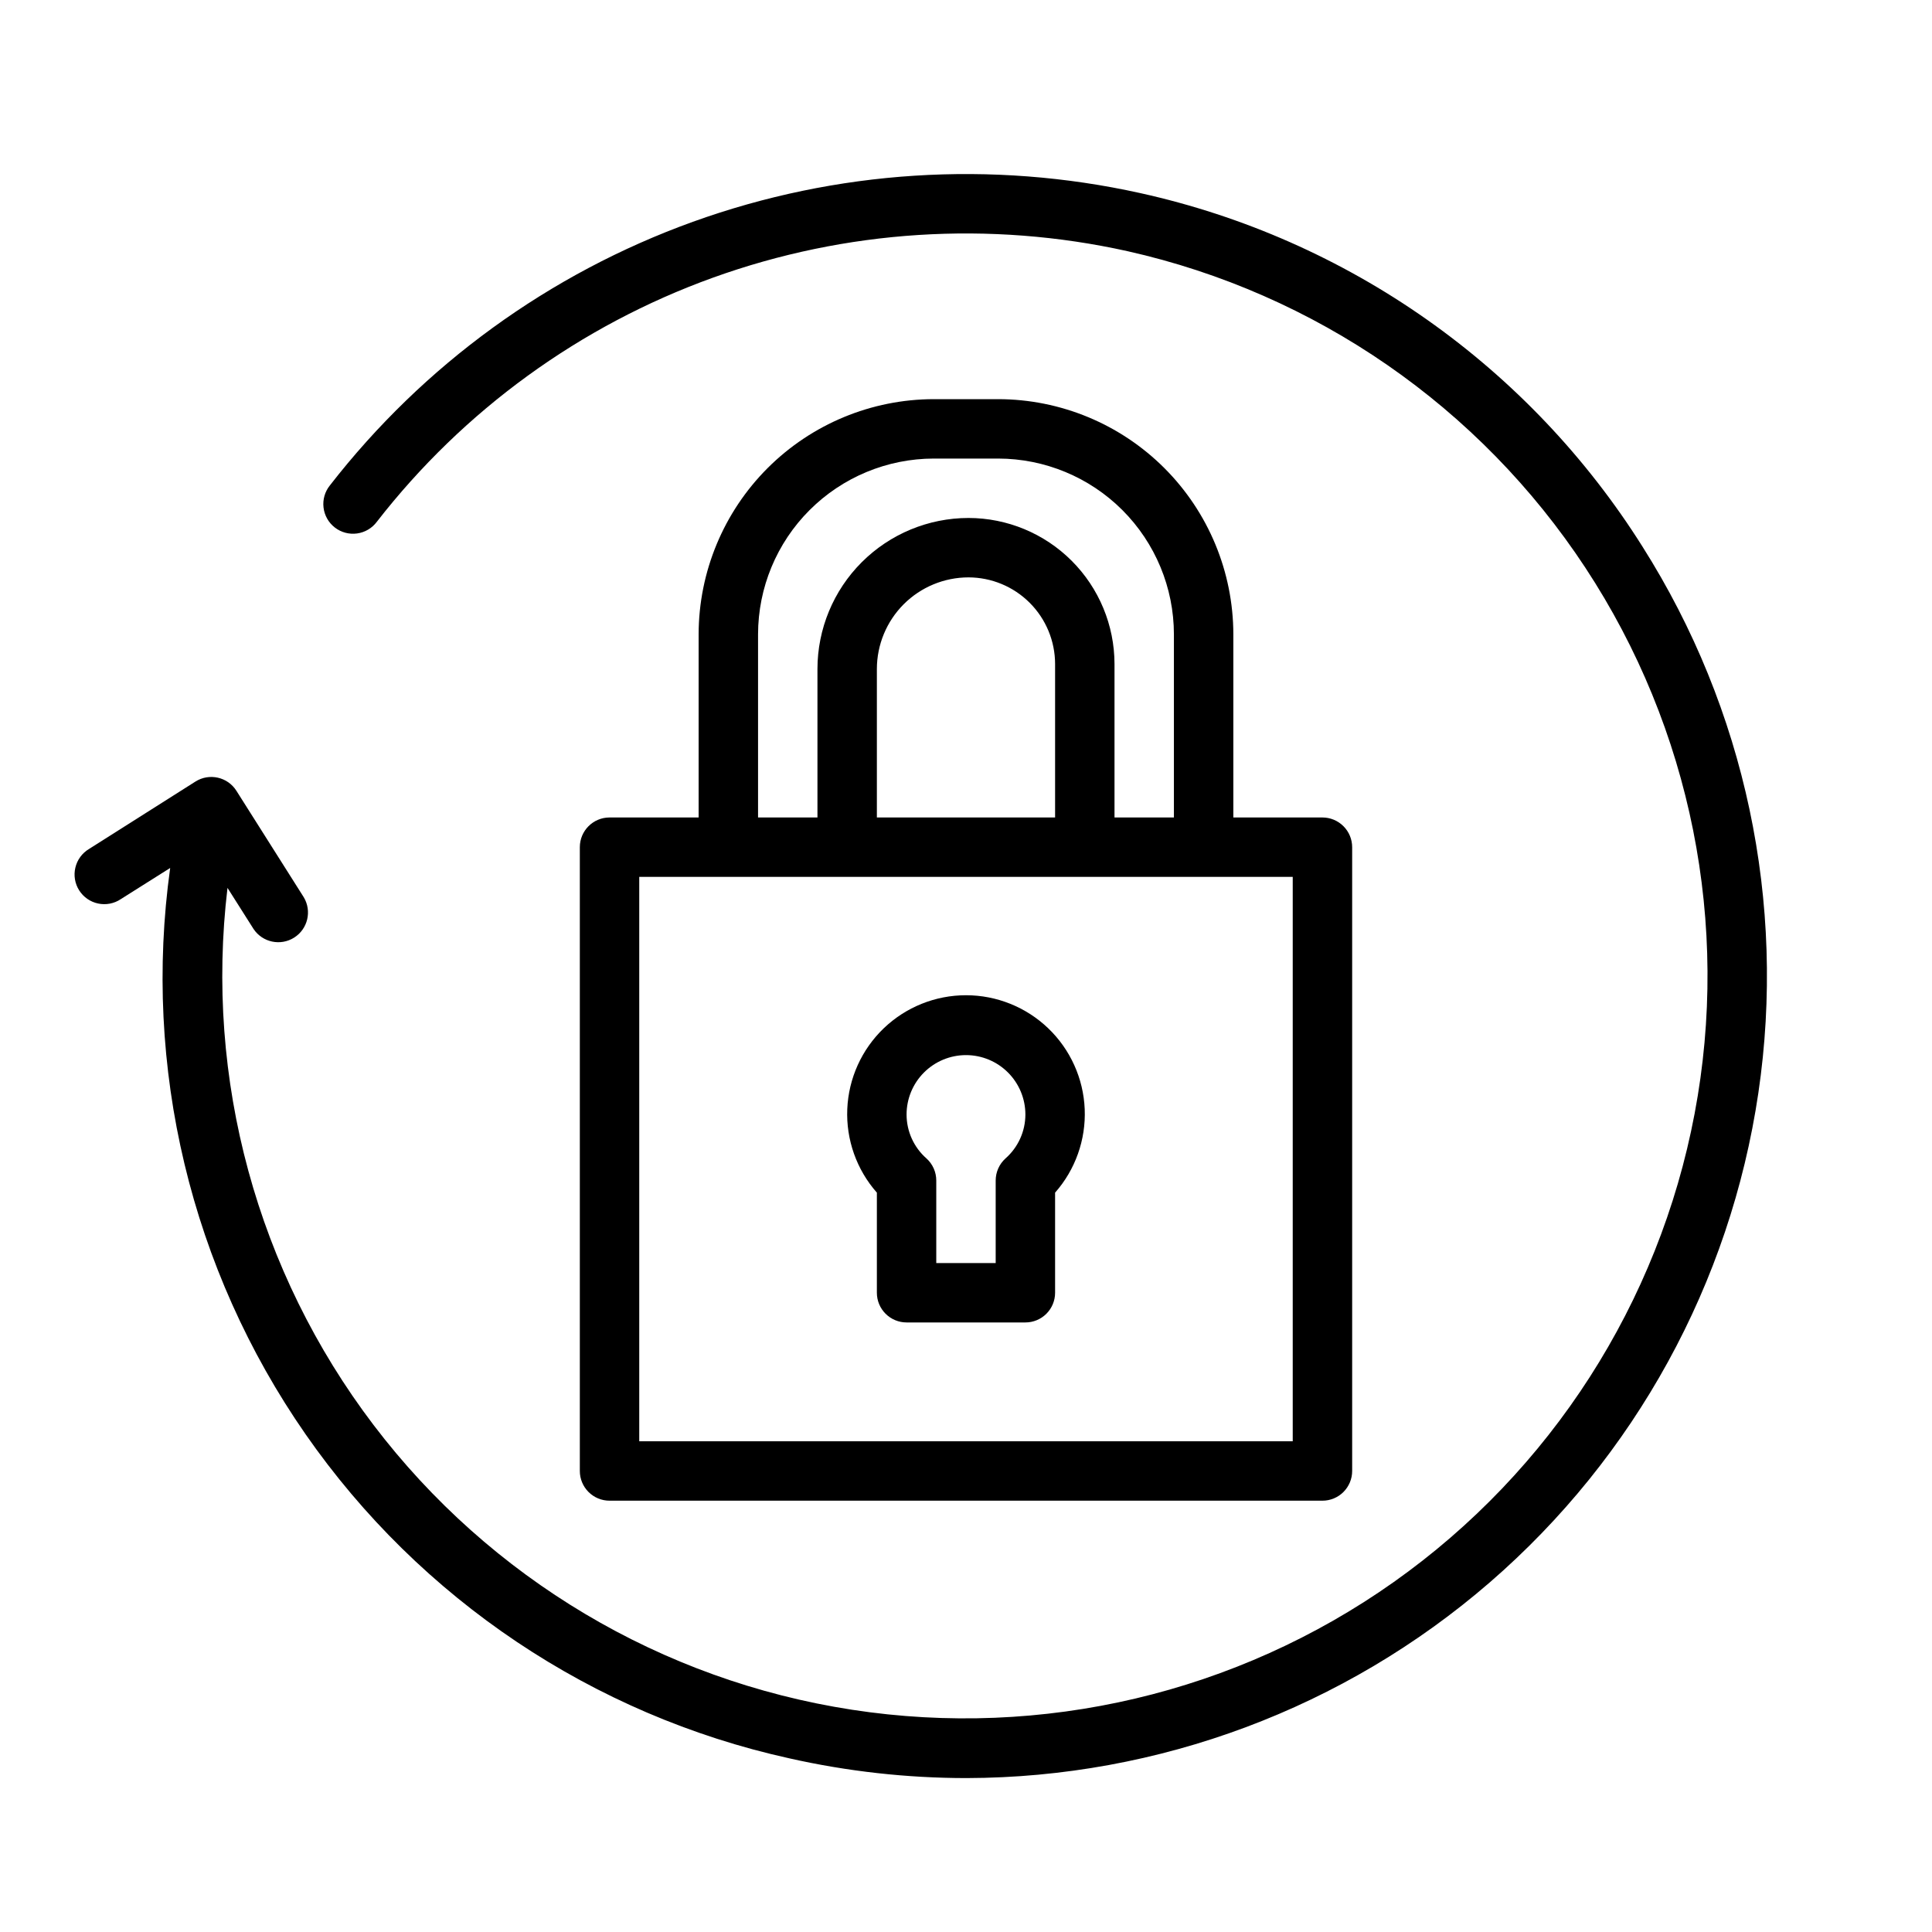
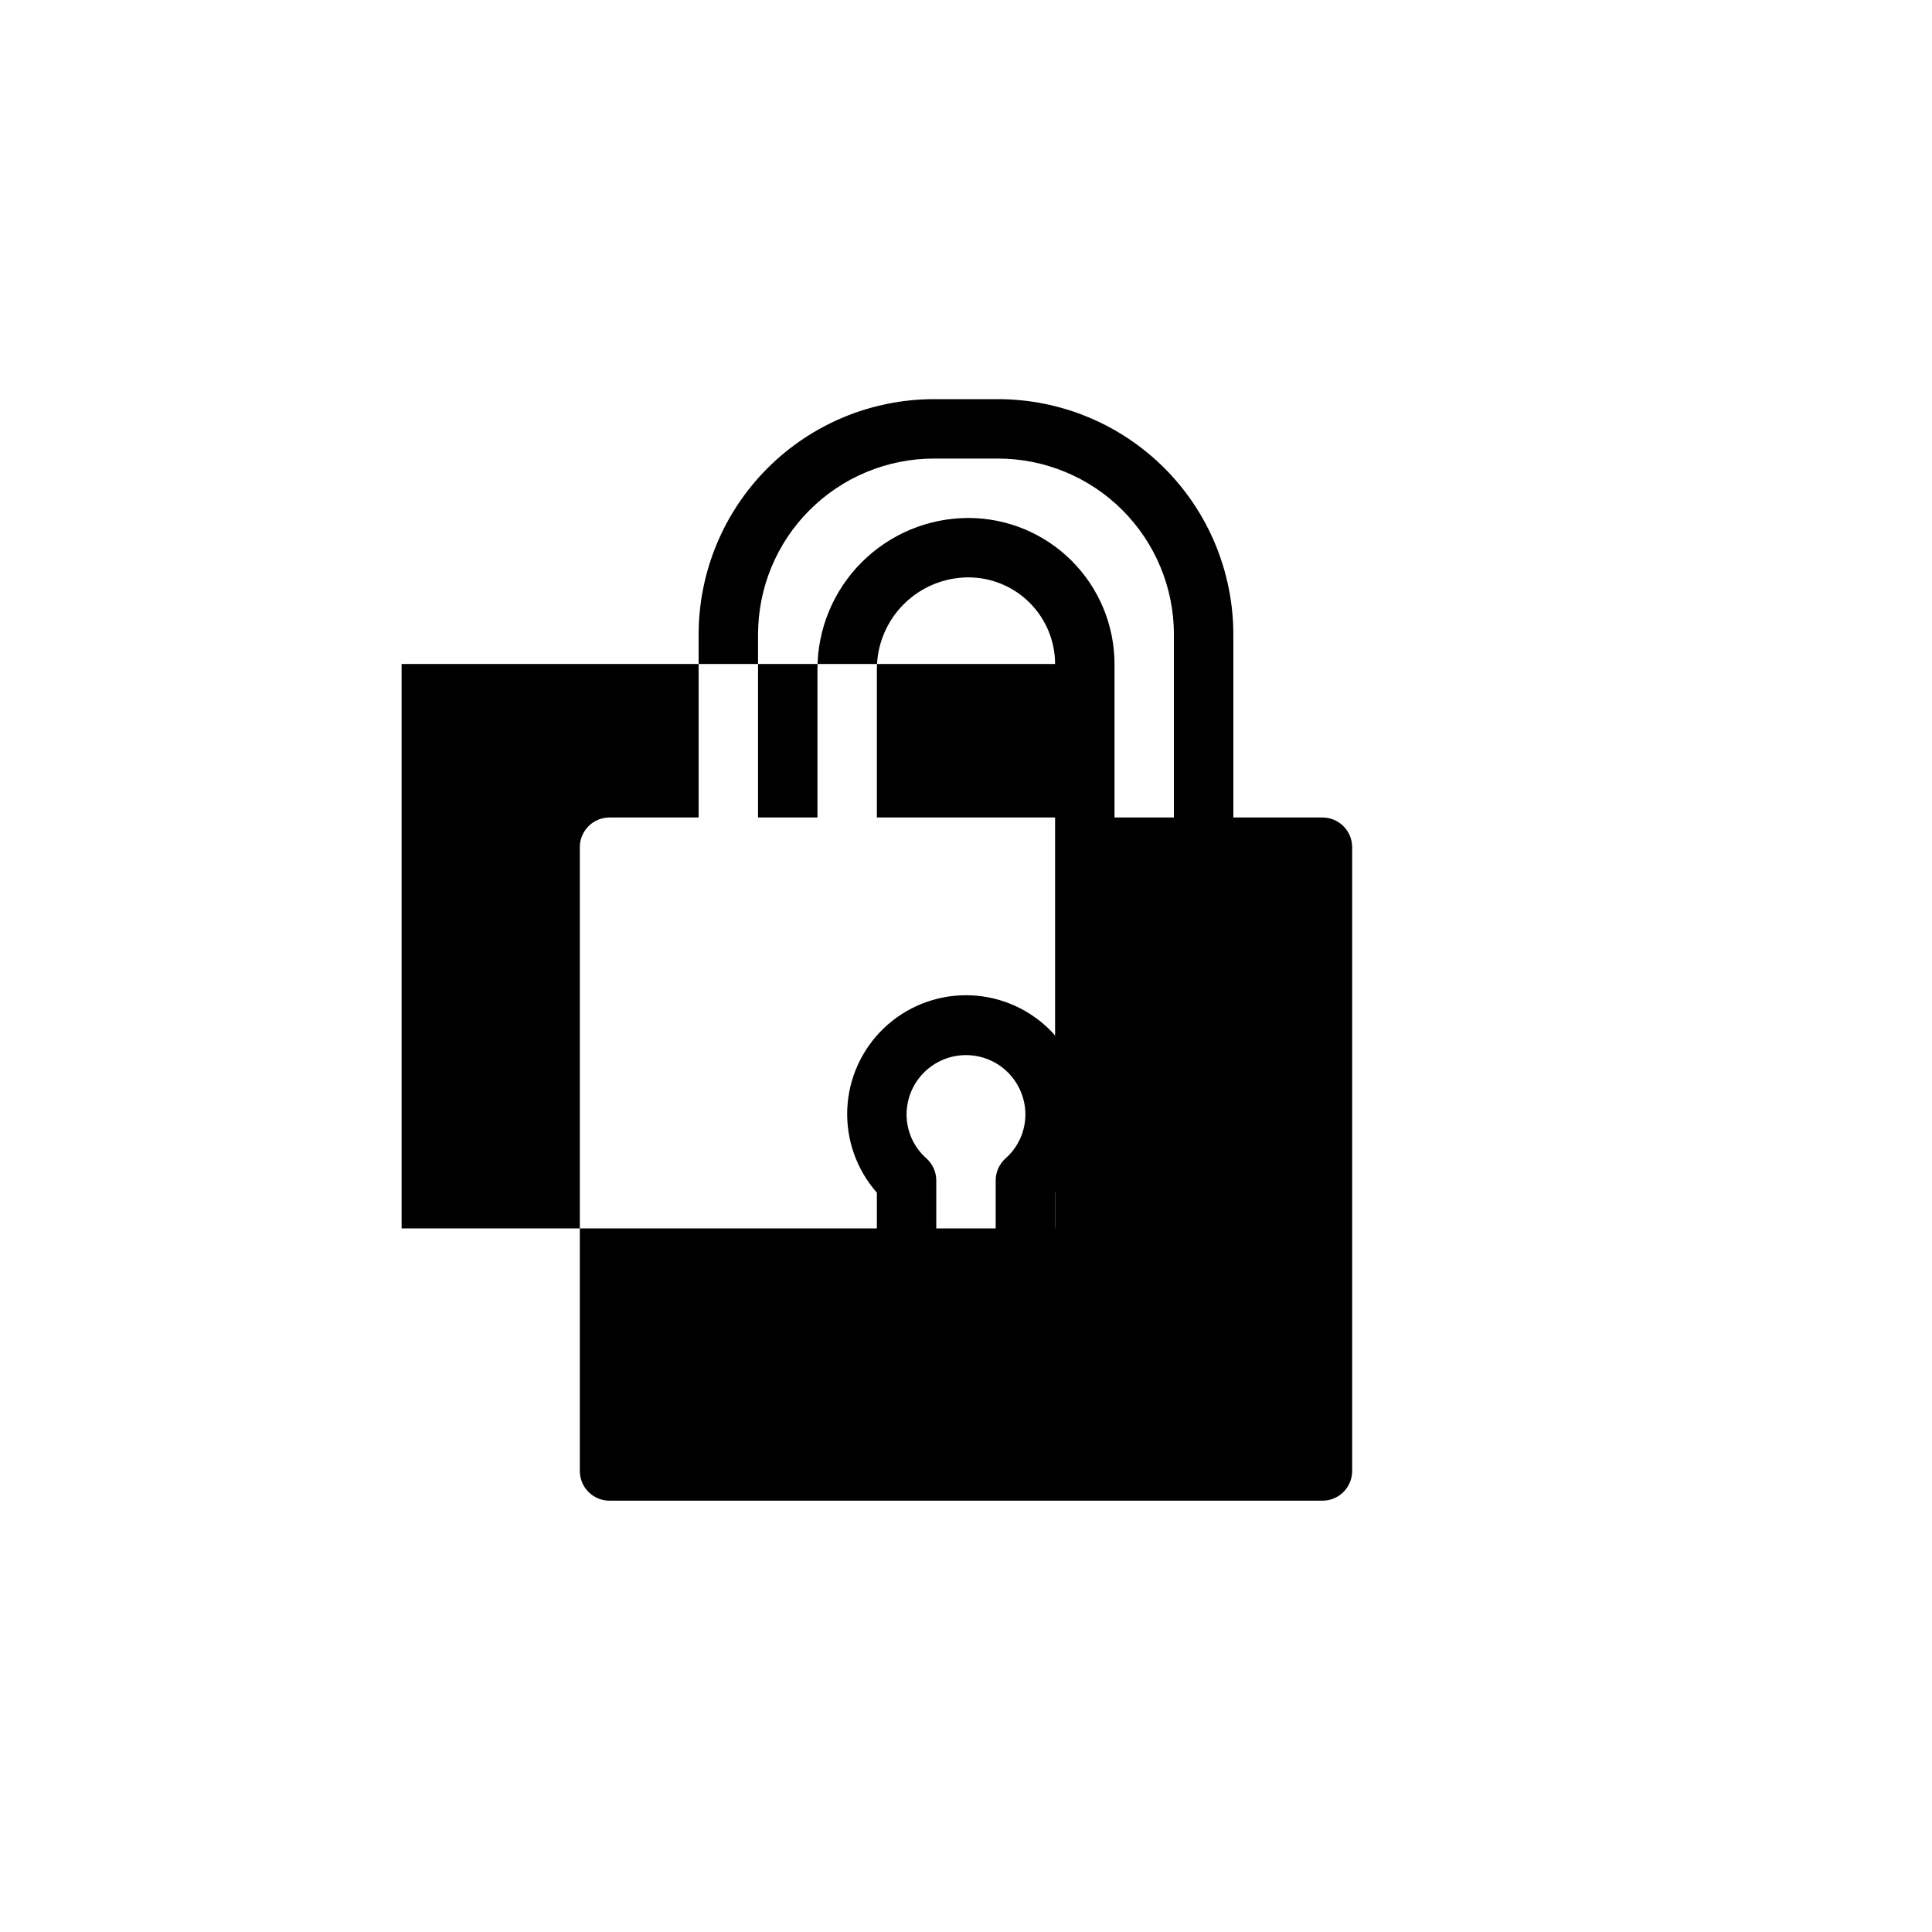
<svg xmlns="http://www.w3.org/2000/svg" fill="#000000" width="800px" height="800px" version="1.1" viewBox="144 144 512 512">
  <g>
-     <path d="m176.01 382.28 13.09-8.258c-7.336 52.758 5.477 106.34 35.883 150.07 30.406 43.73 76.18 74.395 128.19 85.883 15.414 3.473 31.164 5.227 46.965 5.234 50.926-0.117 100.12-18.508 138.63-51.828 38.508-33.324 63.781-79.363 71.215-129.74 7.434-50.379-3.465-101.75-30.707-144.78-14.879-23.637-34.297-44.086-57.133-60.168-22.836-16.078-48.637-27.469-75.906-33.508-39.465-8.746-80.602-6.113-118.63 7.598-38.027 13.711-71.379 37.938-96.184 69.855-1.324 1.648-1.934 3.758-1.684 5.859 0.246 2.102 1.328 4.012 3.004 5.305 1.672 1.293 3.793 1.859 5.891 1.57 2.094-0.289 3.984-1.41 5.242-3.106 22.973-29.562 53.863-51.992 89.078-64.688 35.219-12.691 73.32-15.125 109.86-7.012 49.797 11.176 93.305 41.262 121.34 83.906 28.035 42.641 38.41 94.508 28.934 144.66-9.473 50.148-38.059 94.652-79.723 124.12-41.664 29.473-93.148 41.605-143.59 33.844-50.438-7.762-95.891-34.816-126.77-75.449-30.875-40.637-44.758-91.68-38.715-142.35l6.91 10.902c2.375 3.551 7.148 4.562 10.758 2.273 3.609-2.285 4.738-7.035 2.539-10.699l-17.848-28.211c-2.324-3.672-7.184-4.762-10.855-2.441l-28.211 17.871c-1.82 1.09-3.121 2.867-3.609 4.934-0.492 2.062-0.129 4.238 1.008 6.027 1.137 1.793 2.945 3.051 5.019 3.488 2.074 0.441 4.242 0.023 6.004-1.156z" />
    <path d="m376.38 486.59c0 2.09 0.828 4.09 2.305 5.566s3.481 2.305 5.566 2.305h31.488c2.09 0 4.09-0.828 5.566-2.305 1.477-1.477 2.305-3.477 2.305-5.566v-26.527c5.375-6.094 8.184-14.027 7.848-22.145-0.34-8.113-3.805-15.785-9.668-21.41-5.863-5.621-13.672-8.762-21.793-8.762-8.125 0-15.934 3.141-21.797 8.762-5.863 5.625-9.324 13.297-9.664 21.41-0.34 8.117 2.469 16.051 7.844 22.145zm23.617-62.977c4.176 0 8.18 1.66 11.133 4.613 2.949 2.953 4.609 6.957 4.609 11.133-0.004 4.457-1.926 8.699-5.273 11.641-1.656 1.496-2.602 3.621-2.598 5.852v21.867h-15.746v-21.867c0.004-2.231-0.941-4.356-2.598-5.852-3.348-2.941-5.269-7.184-5.273-11.641 0-4.176 1.66-8.18 4.613-11.133 2.953-2.953 6.957-4.613 11.133-4.613z" />
-     <path d="m408.52 249.78h-17.051c-16.52 0.02-32.363 6.59-44.047 18.27-11.68 11.684-18.254 27.523-18.277 44.043v48.547h-23.613c-4.348 0-7.871 3.527-7.871 7.875v165.31c0 2.086 0.828 4.09 2.305 5.566s3.477 2.305 5.566 2.305h188.93c2.09 0 4.094-0.828 5.566-2.305 1.477-1.477 2.309-3.481 2.309-5.566v-165.31c0-2.09-0.832-4.09-2.309-5.566-1.473-1.477-3.477-2.309-5.566-2.309h-23.613v-48.547c-0.023-16.52-6.594-32.359-18.277-44.043-11.684-11.68-27.523-18.25-44.047-18.27zm-63.629 62.312c0.016-12.348 4.926-24.184 13.66-32.914 8.73-8.73 20.57-13.641 32.918-13.656h17.051c12.348 0.016 24.188 4.926 32.922 13.656 8.73 8.73 13.645 20.566 13.656 32.914v48.547h-15.742v-40.672c-0.012-10.262-4.094-20.098-11.352-27.355-7.258-7.254-17.094-11.336-27.355-11.344-10.609 0.008-20.781 4.231-28.281 11.73-7.504 7.5-11.723 17.672-11.734 28.281v39.359h-15.742zm78.719 7.871v40.676h-47.23v-39.359c0.008-6.434 2.566-12.602 7.113-17.152 4.551-4.551 10.723-7.109 17.156-7.117 6.086 0.008 11.922 2.426 16.227 6.731 4.305 4.305 6.727 10.137 6.734 16.227zm62.977 56.422v149.57h-173.18v-149.57z" />
+     <path d="m408.52 249.78h-17.051c-16.52 0.02-32.363 6.59-44.047 18.27-11.68 11.684-18.254 27.523-18.277 44.043v48.547h-23.613c-4.348 0-7.871 3.527-7.871 7.875v165.31c0 2.086 0.828 4.09 2.305 5.566s3.477 2.305 5.566 2.305h188.93c2.09 0 4.094-0.828 5.566-2.305 1.477-1.477 2.309-3.481 2.309-5.566v-165.31c0-2.09-0.832-4.09-2.309-5.566-1.473-1.477-3.477-2.309-5.566-2.309h-23.613v-48.547c-0.023-16.52-6.594-32.359-18.277-44.043-11.684-11.68-27.523-18.25-44.047-18.27zm-63.629 62.312c0.016-12.348 4.926-24.184 13.66-32.914 8.73-8.73 20.57-13.641 32.918-13.656h17.051c12.348 0.016 24.188 4.926 32.922 13.656 8.73 8.73 13.645 20.566 13.656 32.914v48.547h-15.742v-40.672c-0.012-10.262-4.094-20.098-11.352-27.355-7.258-7.254-17.094-11.336-27.355-11.344-10.609 0.008-20.781 4.231-28.281 11.73-7.504 7.5-11.723 17.672-11.734 28.281v39.359h-15.742zm78.719 7.871v40.676h-47.23v-39.359c0.008-6.434 2.566-12.602 7.113-17.152 4.551-4.551 10.723-7.109 17.156-7.117 6.086 0.008 11.922 2.426 16.227 6.731 4.305 4.305 6.727 10.137 6.734 16.227zv149.57h-173.18v-149.57z" />
  </g>
</svg>